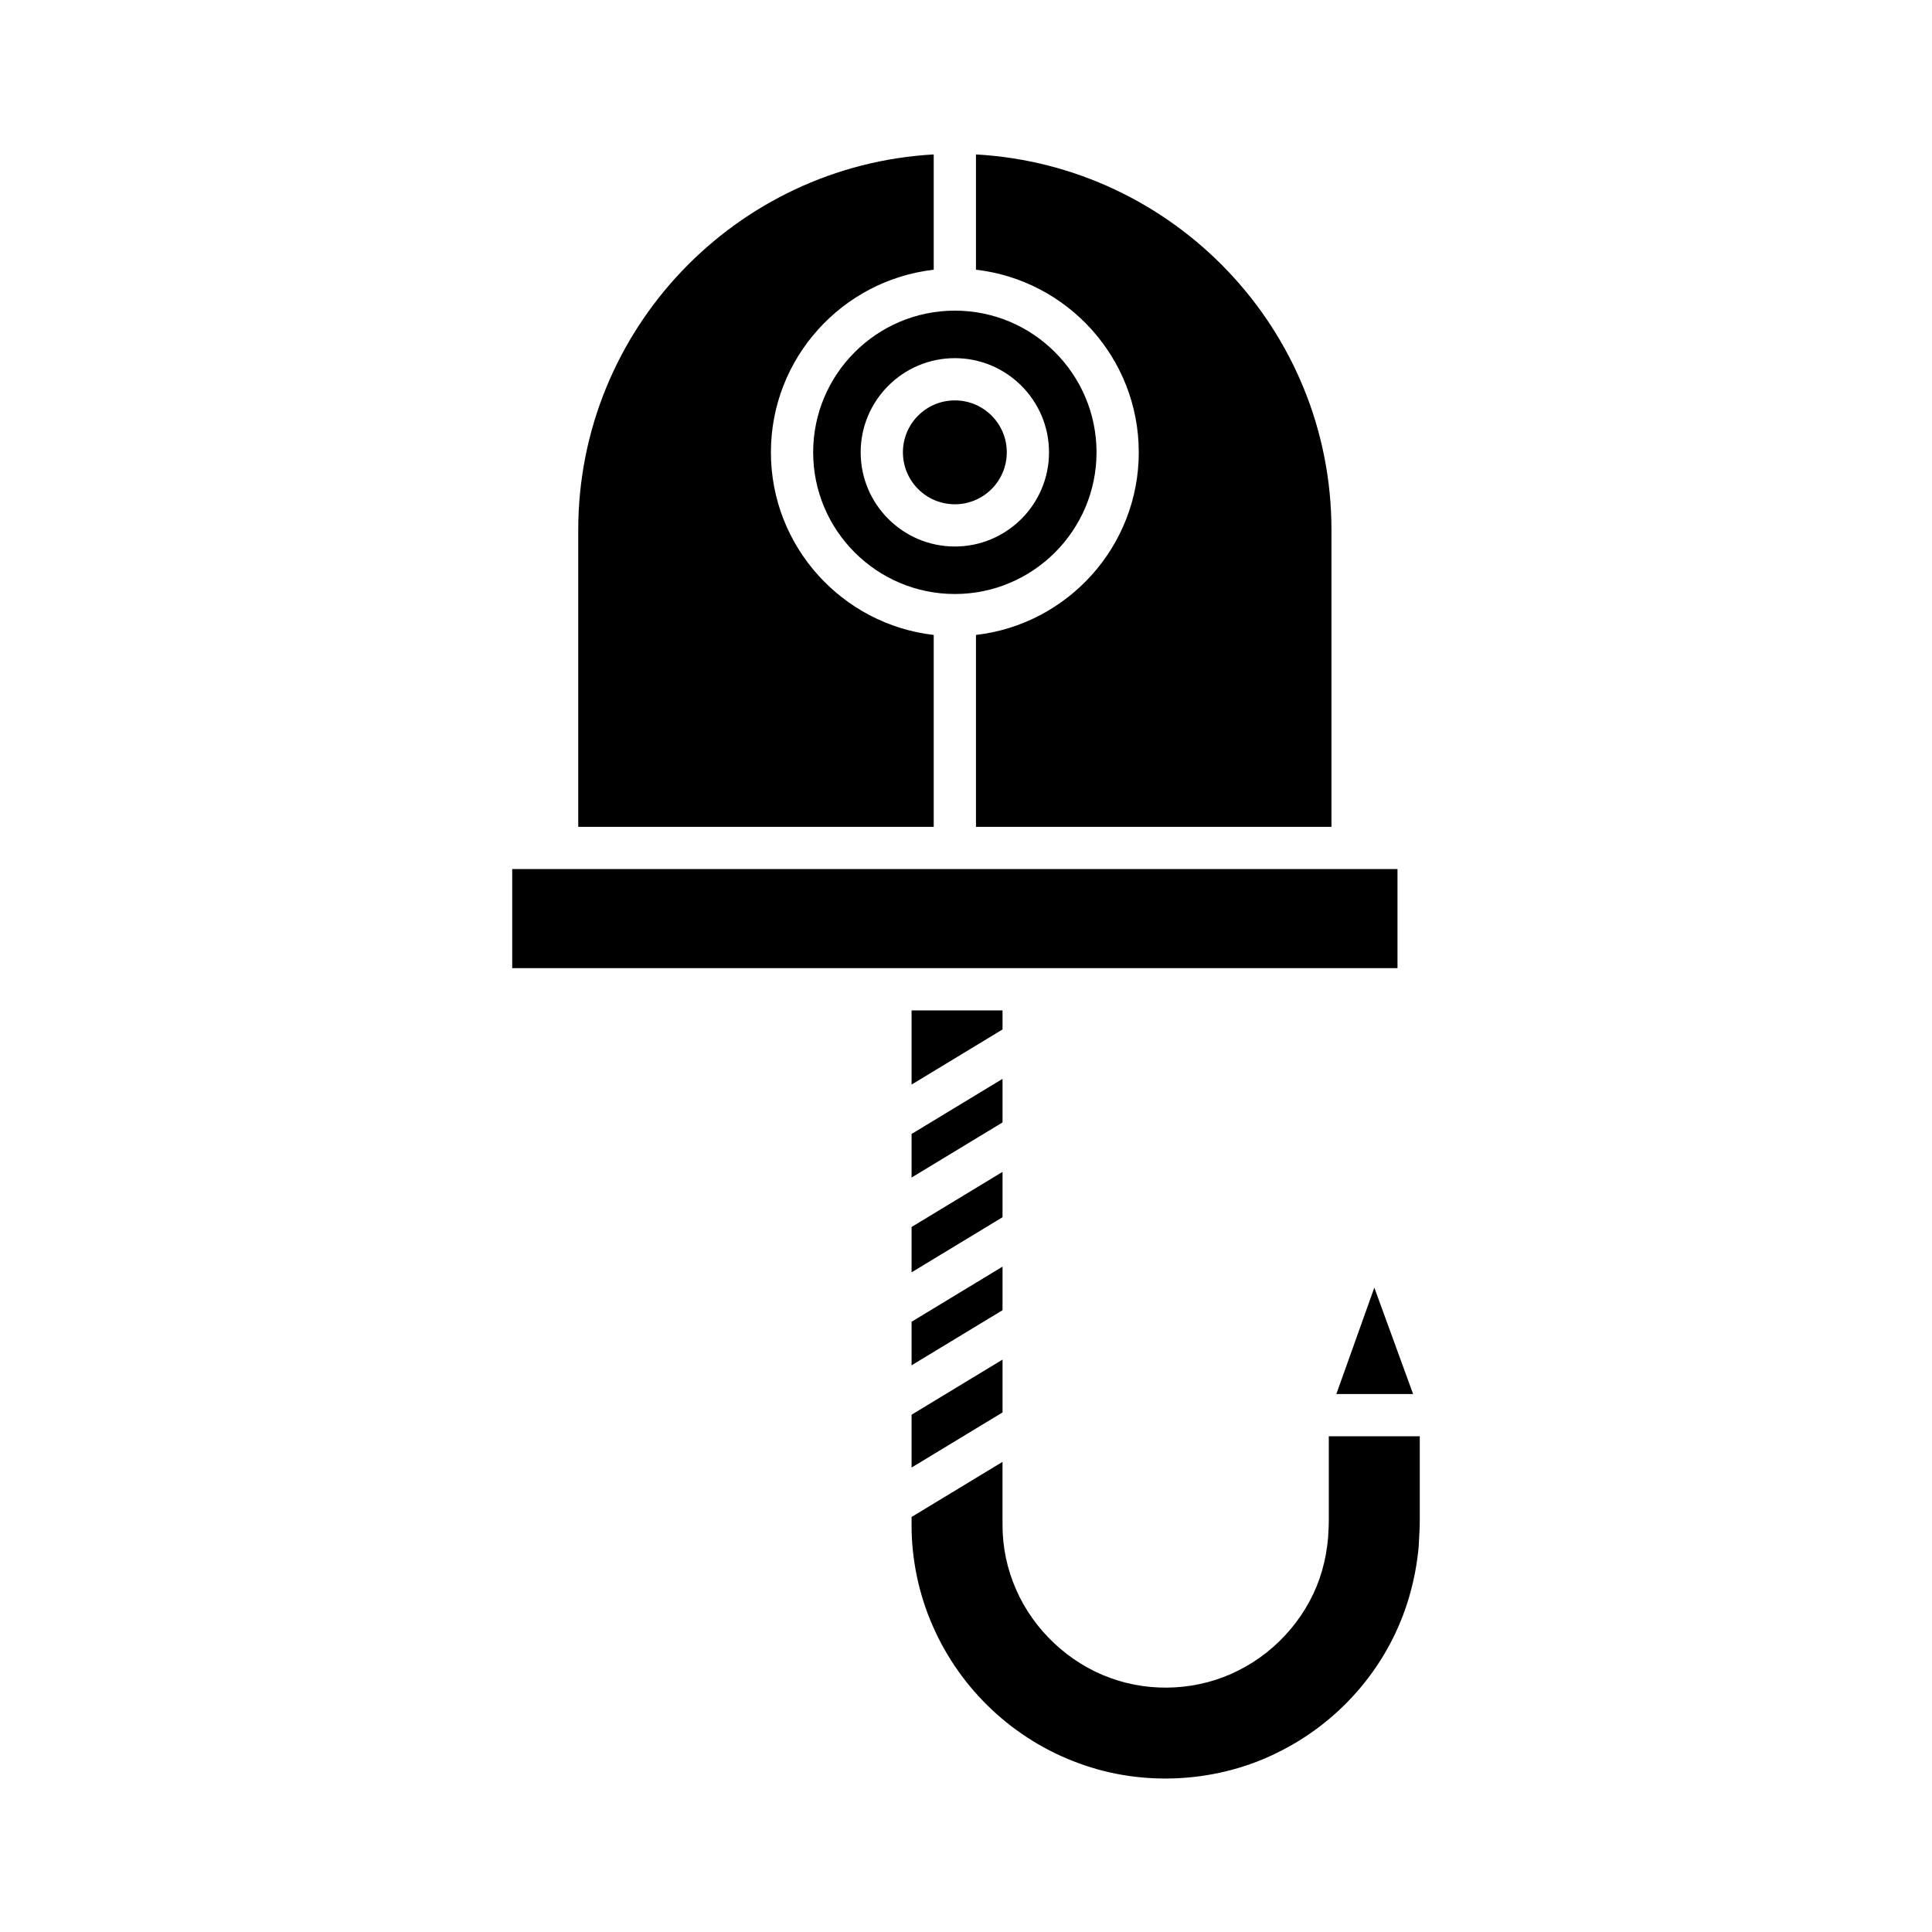
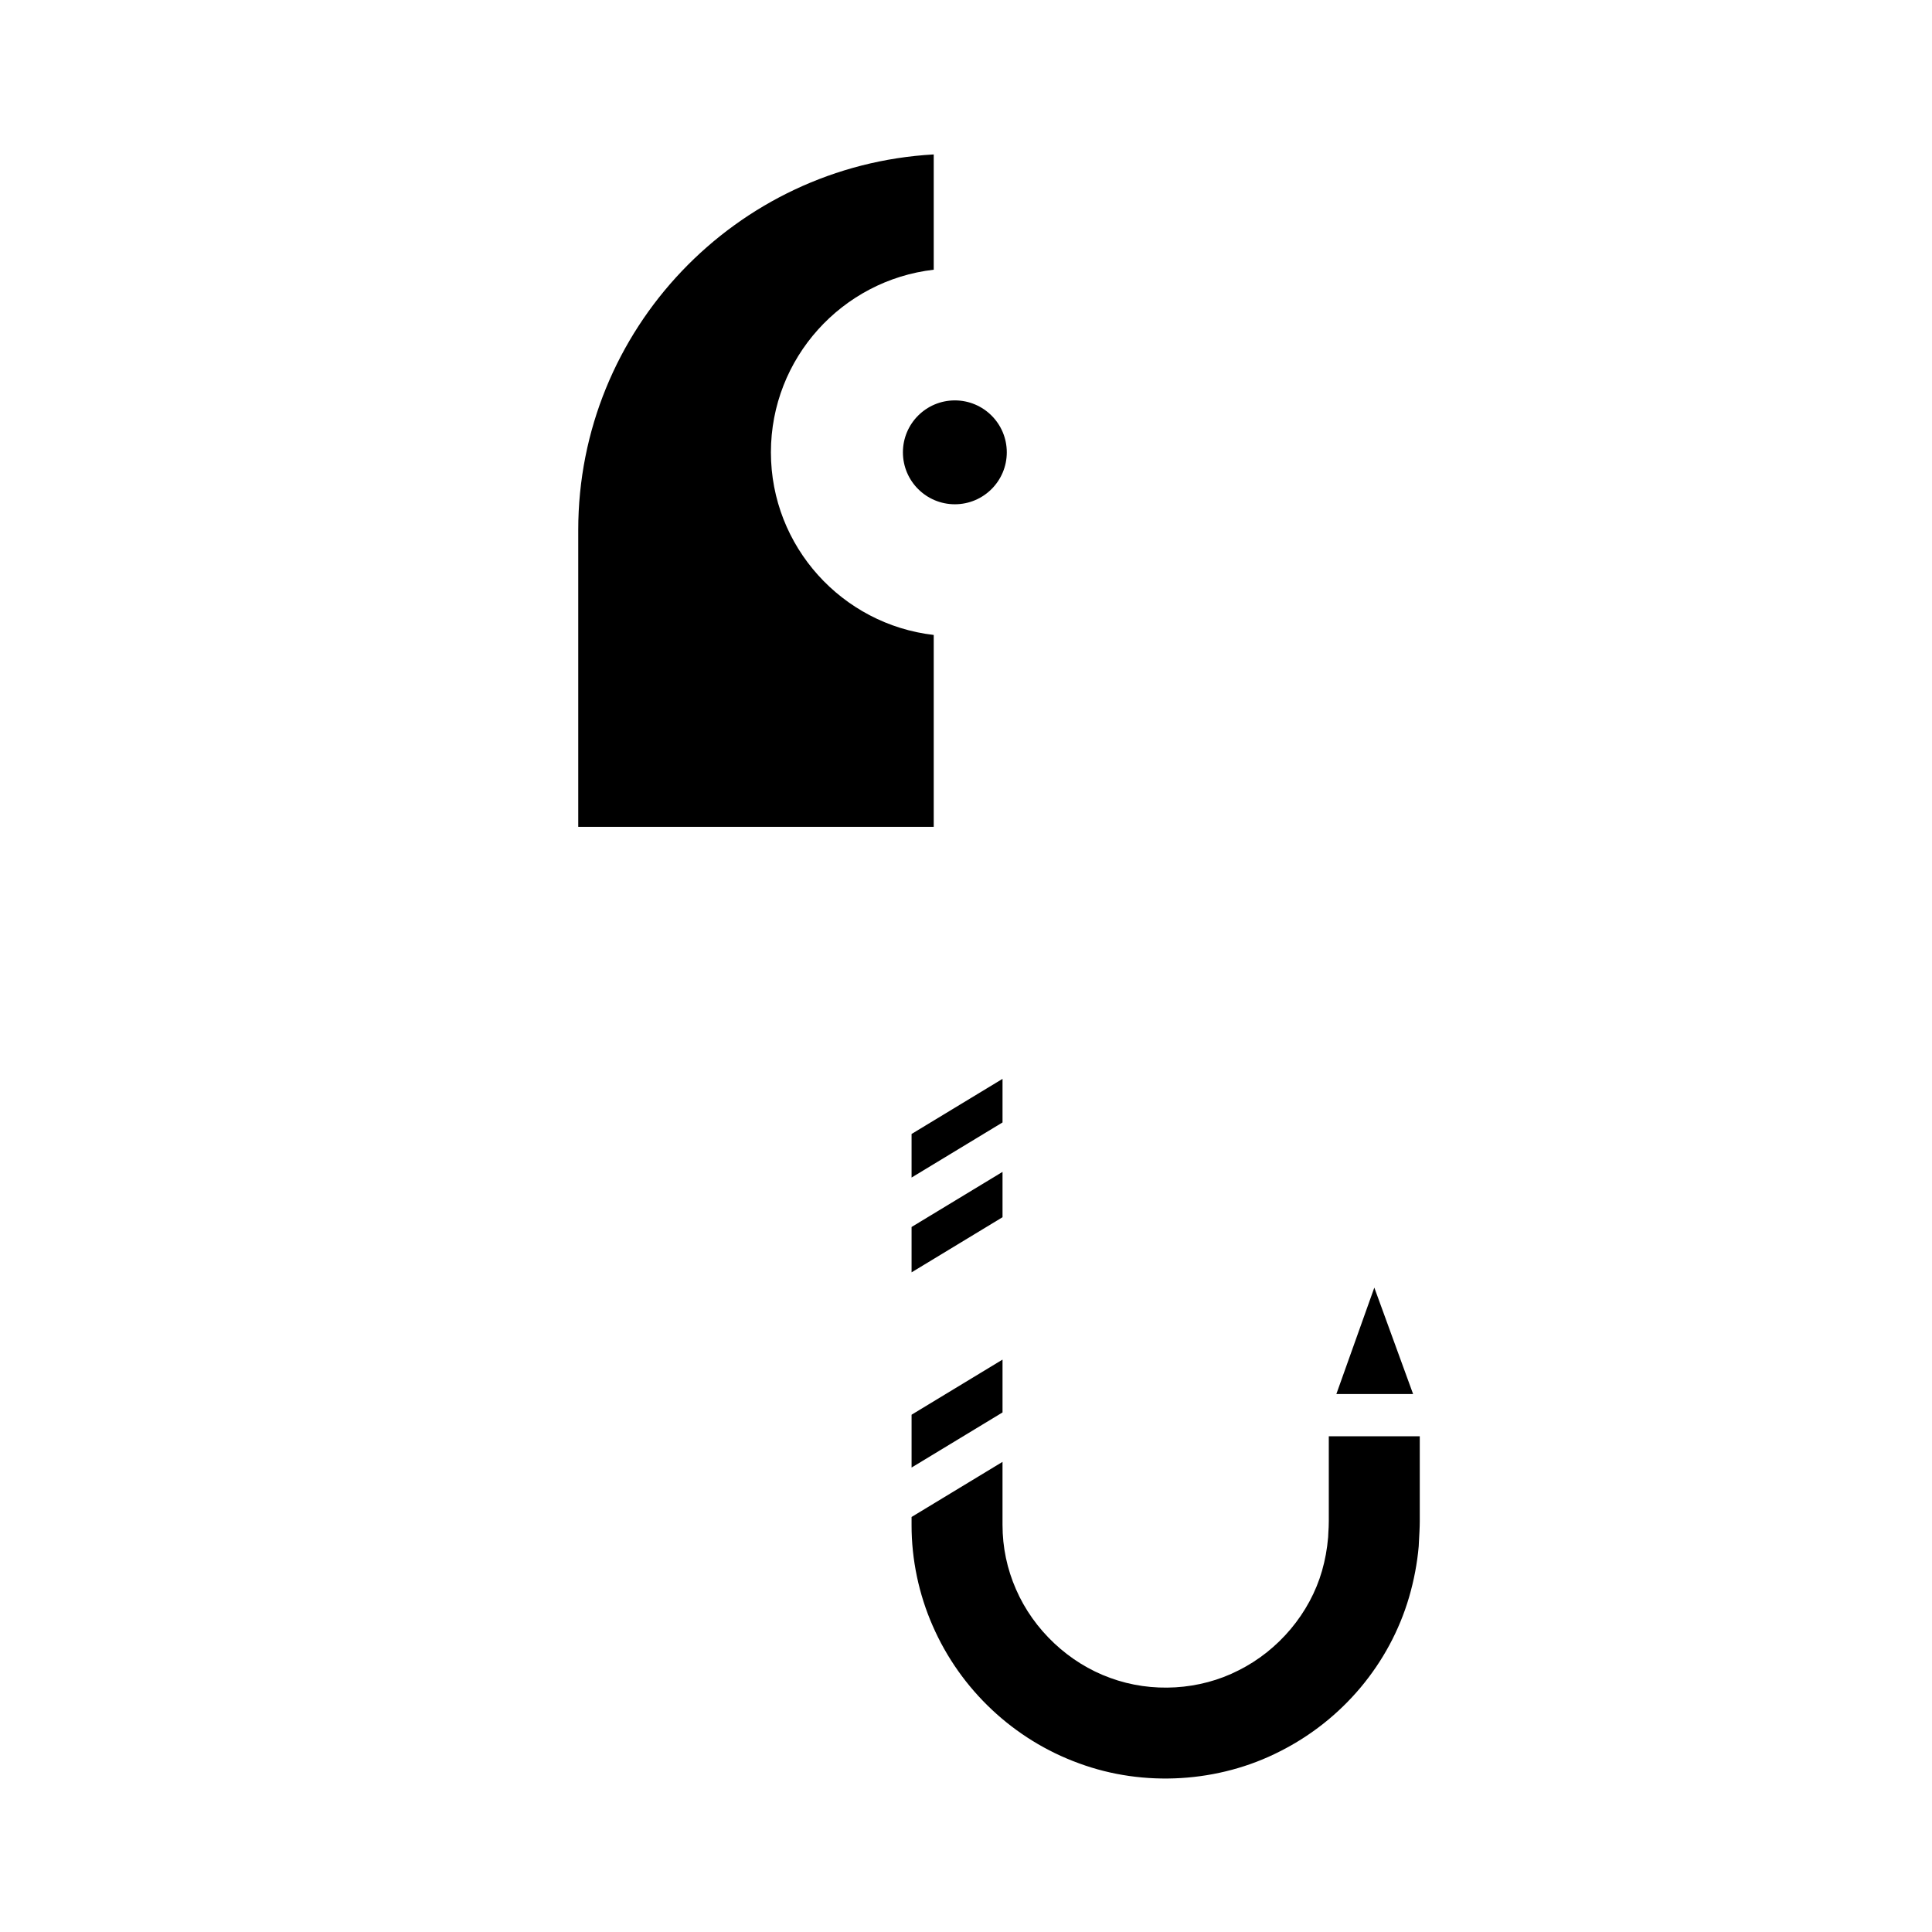
<svg xmlns="http://www.w3.org/2000/svg" fill="#000000" width="800px" height="800px" version="1.1" viewBox="144 144 512 512">
  <g>
-     <path d="m496.85 284.45c0-53.145-41.785-96.59-94.207-99.523v30.551c24.246 2.789 43.145 23.414 43.145 48.395 0 24.98-18.898 45.605-43.145 48.395v50.852h94.207z" />
    <path d="m297.24 363.12h94.207v-50.852c-24.25-2.789-43.148-23.414-43.148-48.395 0-24.98 18.898-45.605 43.148-48.395v-30.551c-52.426 2.93-94.207 46.379-94.207 99.523z" />
-     <path d="m409.68 411.77h-24.105v19.656l24.105-14.609z" />
    <path d="m409.68 429.91-24.105 14.605v11.547l24.105-14.605z" />
    <path d="m409.68 454.56-24.105 14.605v12.02l24.105-14.609z" />
-     <path d="m409.68 479.67-24.105 14.609v11.543l24.105-14.605z" />
    <path d="m409.68 518.31v-14l-24.102 14.605v14z" />
    <path d="m498.15 513.43h20.336l-10.277-28.195z" />
    <path d="m520.02 552.8c0.109-1.973 0.234-4.148 0.234-5.648v-22.531h-24.109v22.531c-0.004 1.219-0.055 2.055-0.109 2.836-0.027 0.441-0.059 0.863-0.066 1.375-0.27 3.207-0.809 6.066-1.621 8.918-3.215 11.203-11.465 21.051-22.07 26.359-10.328 5.312-23.074 6.07-34.051 2.027-10.957-3.938-20.312-12.723-24.977-23.48-2.367-5.394-3.574-11.145-3.574-17.062v-16.715l-24.102 14.605v2.148c-0.012 9.098 1.918 18.316 5.582 26.66 7.363 16.926 21.508 30.219 38.82 36.488 17.129 6.328 37.008 5.121 53.234-3.188 16.59-8.355 29.043-23.234 34.203-40.832 1.305-4.473 2.164-9.016 2.559-13.504z" />
-     <path d="m279.74 374.31h234.61v26.258h-234.61z" />
    <path d="m410.81 263.87c0 7.602-6.164 13.766-13.762 13.766-7.602 0-13.766-6.164-13.766-13.766 0-7.602 6.164-13.762 13.766-13.762 7.598 0 13.762 6.16 13.762 13.762" />
-     <path d="m434.59 263.87c0-20.703-16.844-37.547-37.543-37.547-20.707 0-37.551 16.844-37.551 37.547s16.844 37.547 37.551 37.547c20.703 0 37.543-16.844 37.543-37.547zm-37.543 24.961c-13.766 0-24.961-11.195-24.961-24.957s11.195-24.961 24.961-24.961c13.758 0 24.953 11.199 24.953 24.961s-11.195 24.957-24.953 24.957z" />
  </g>
</svg>